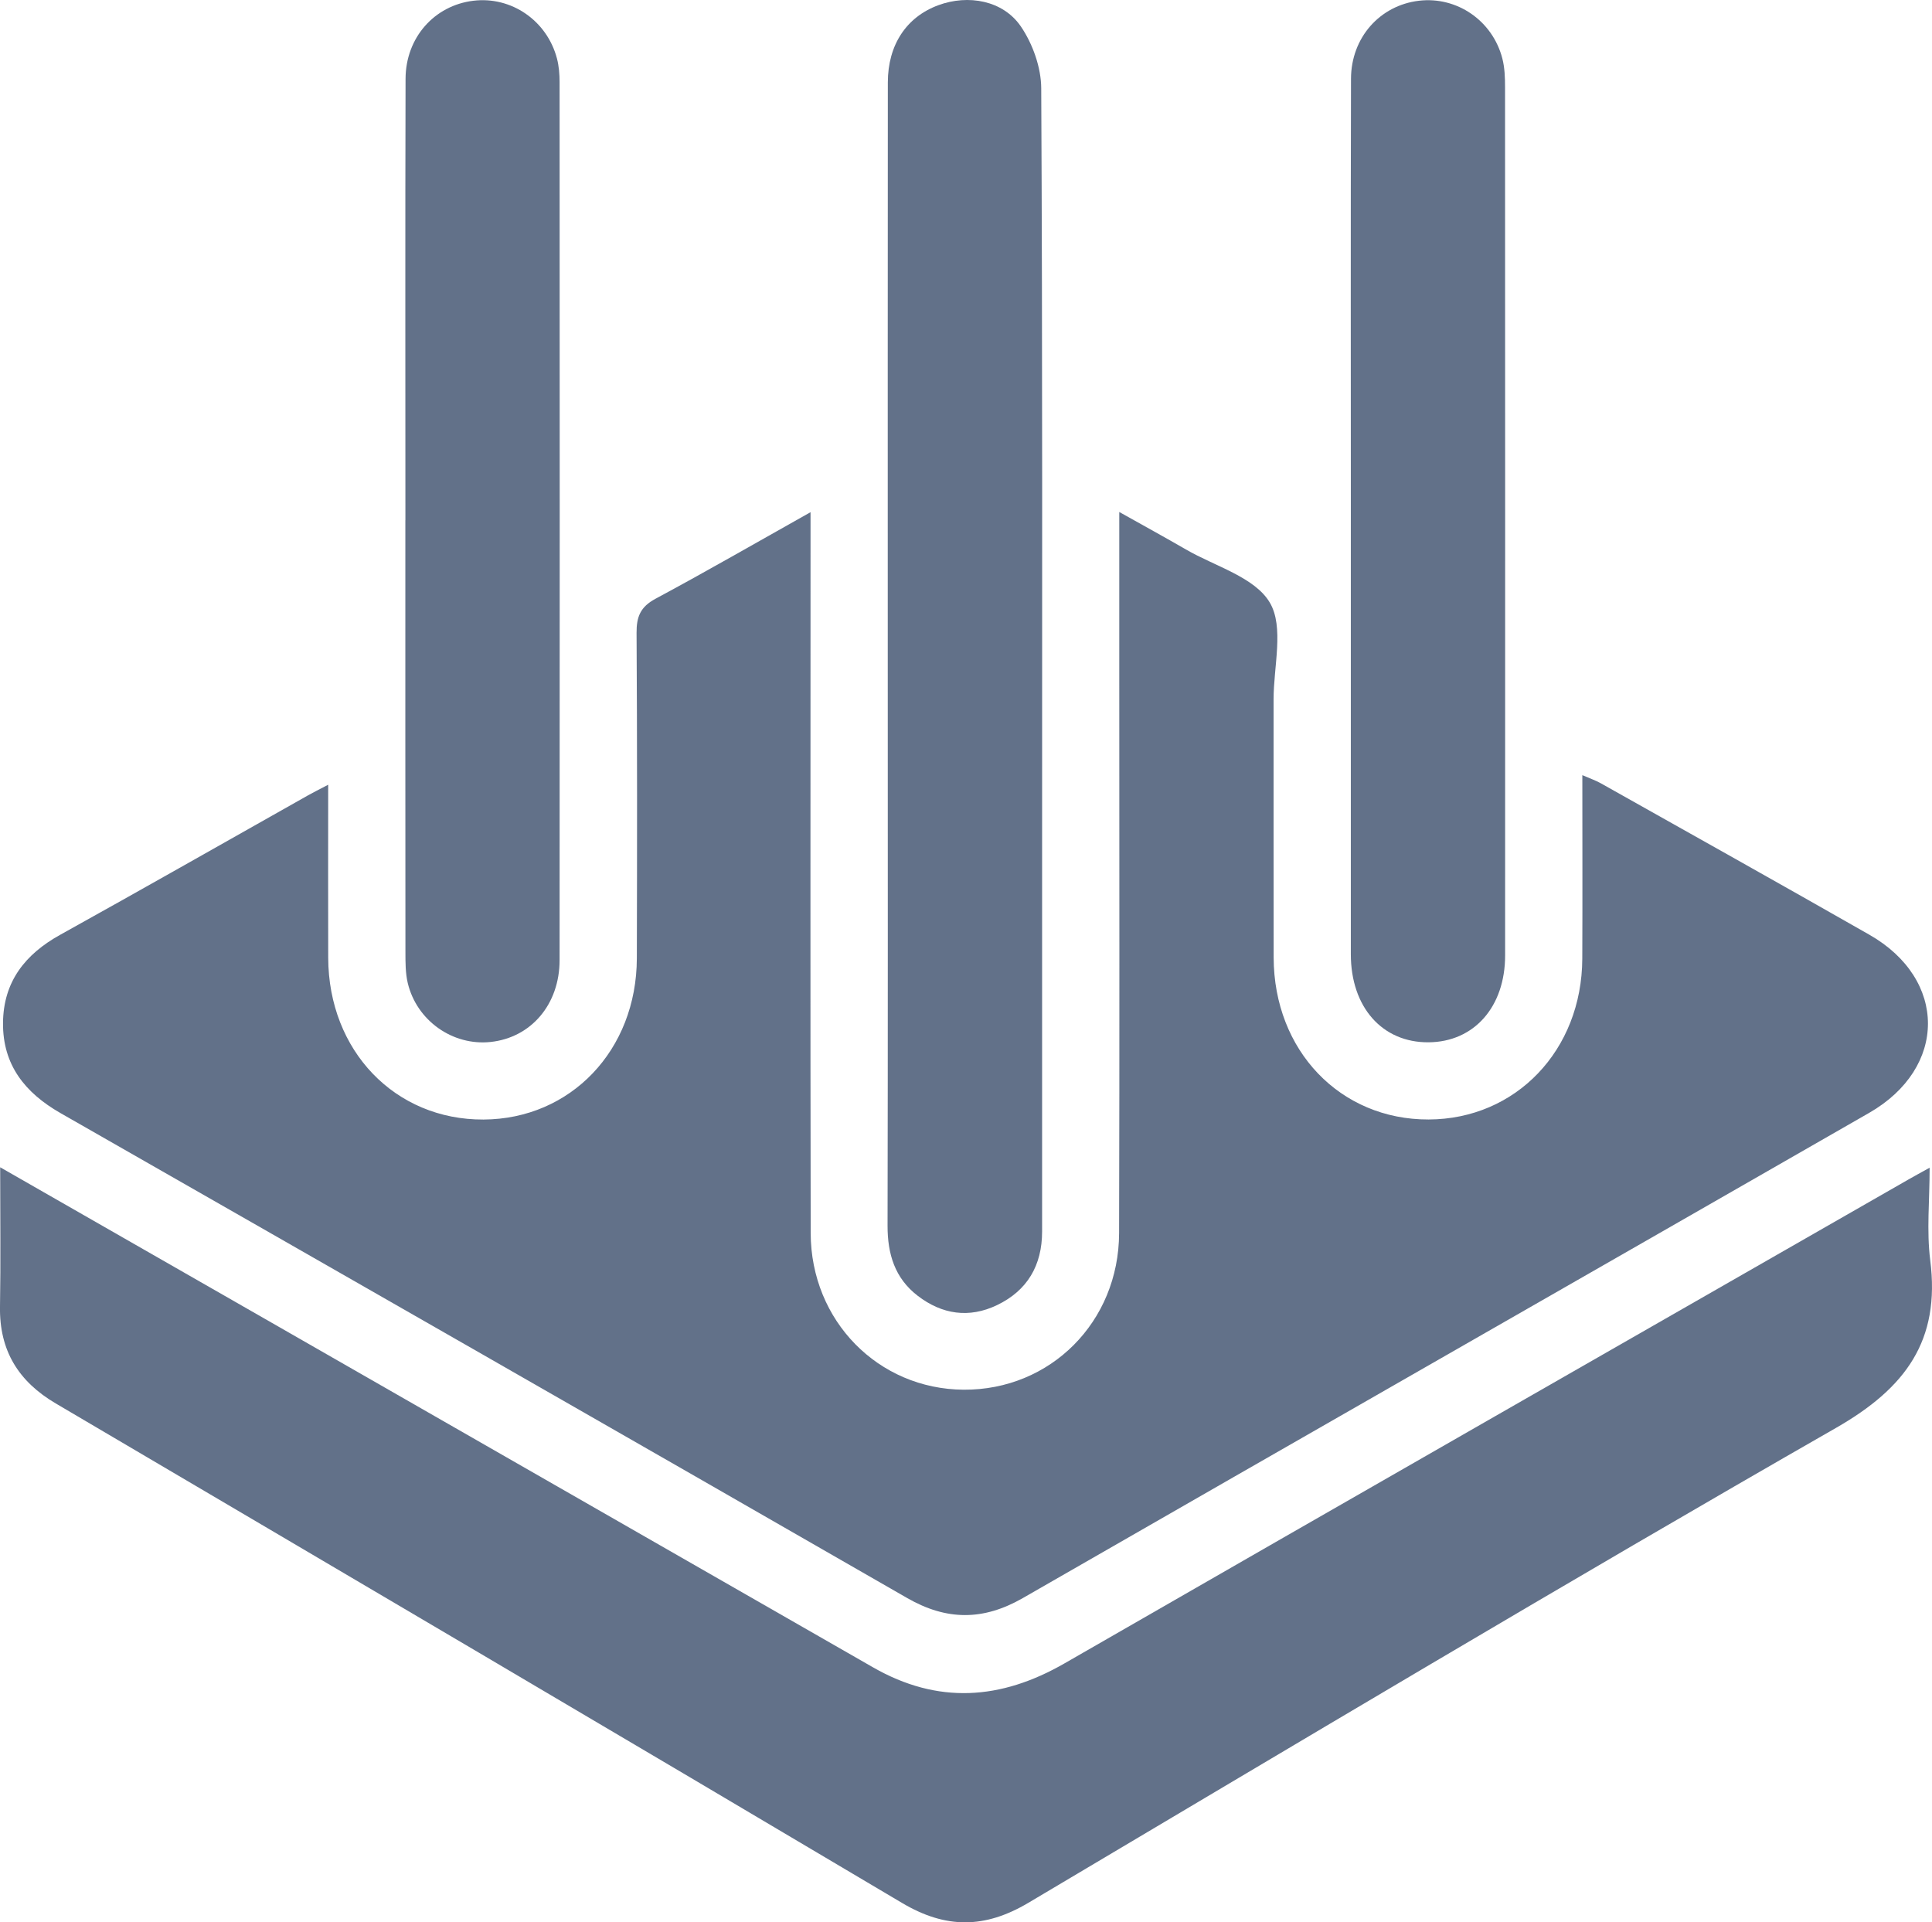
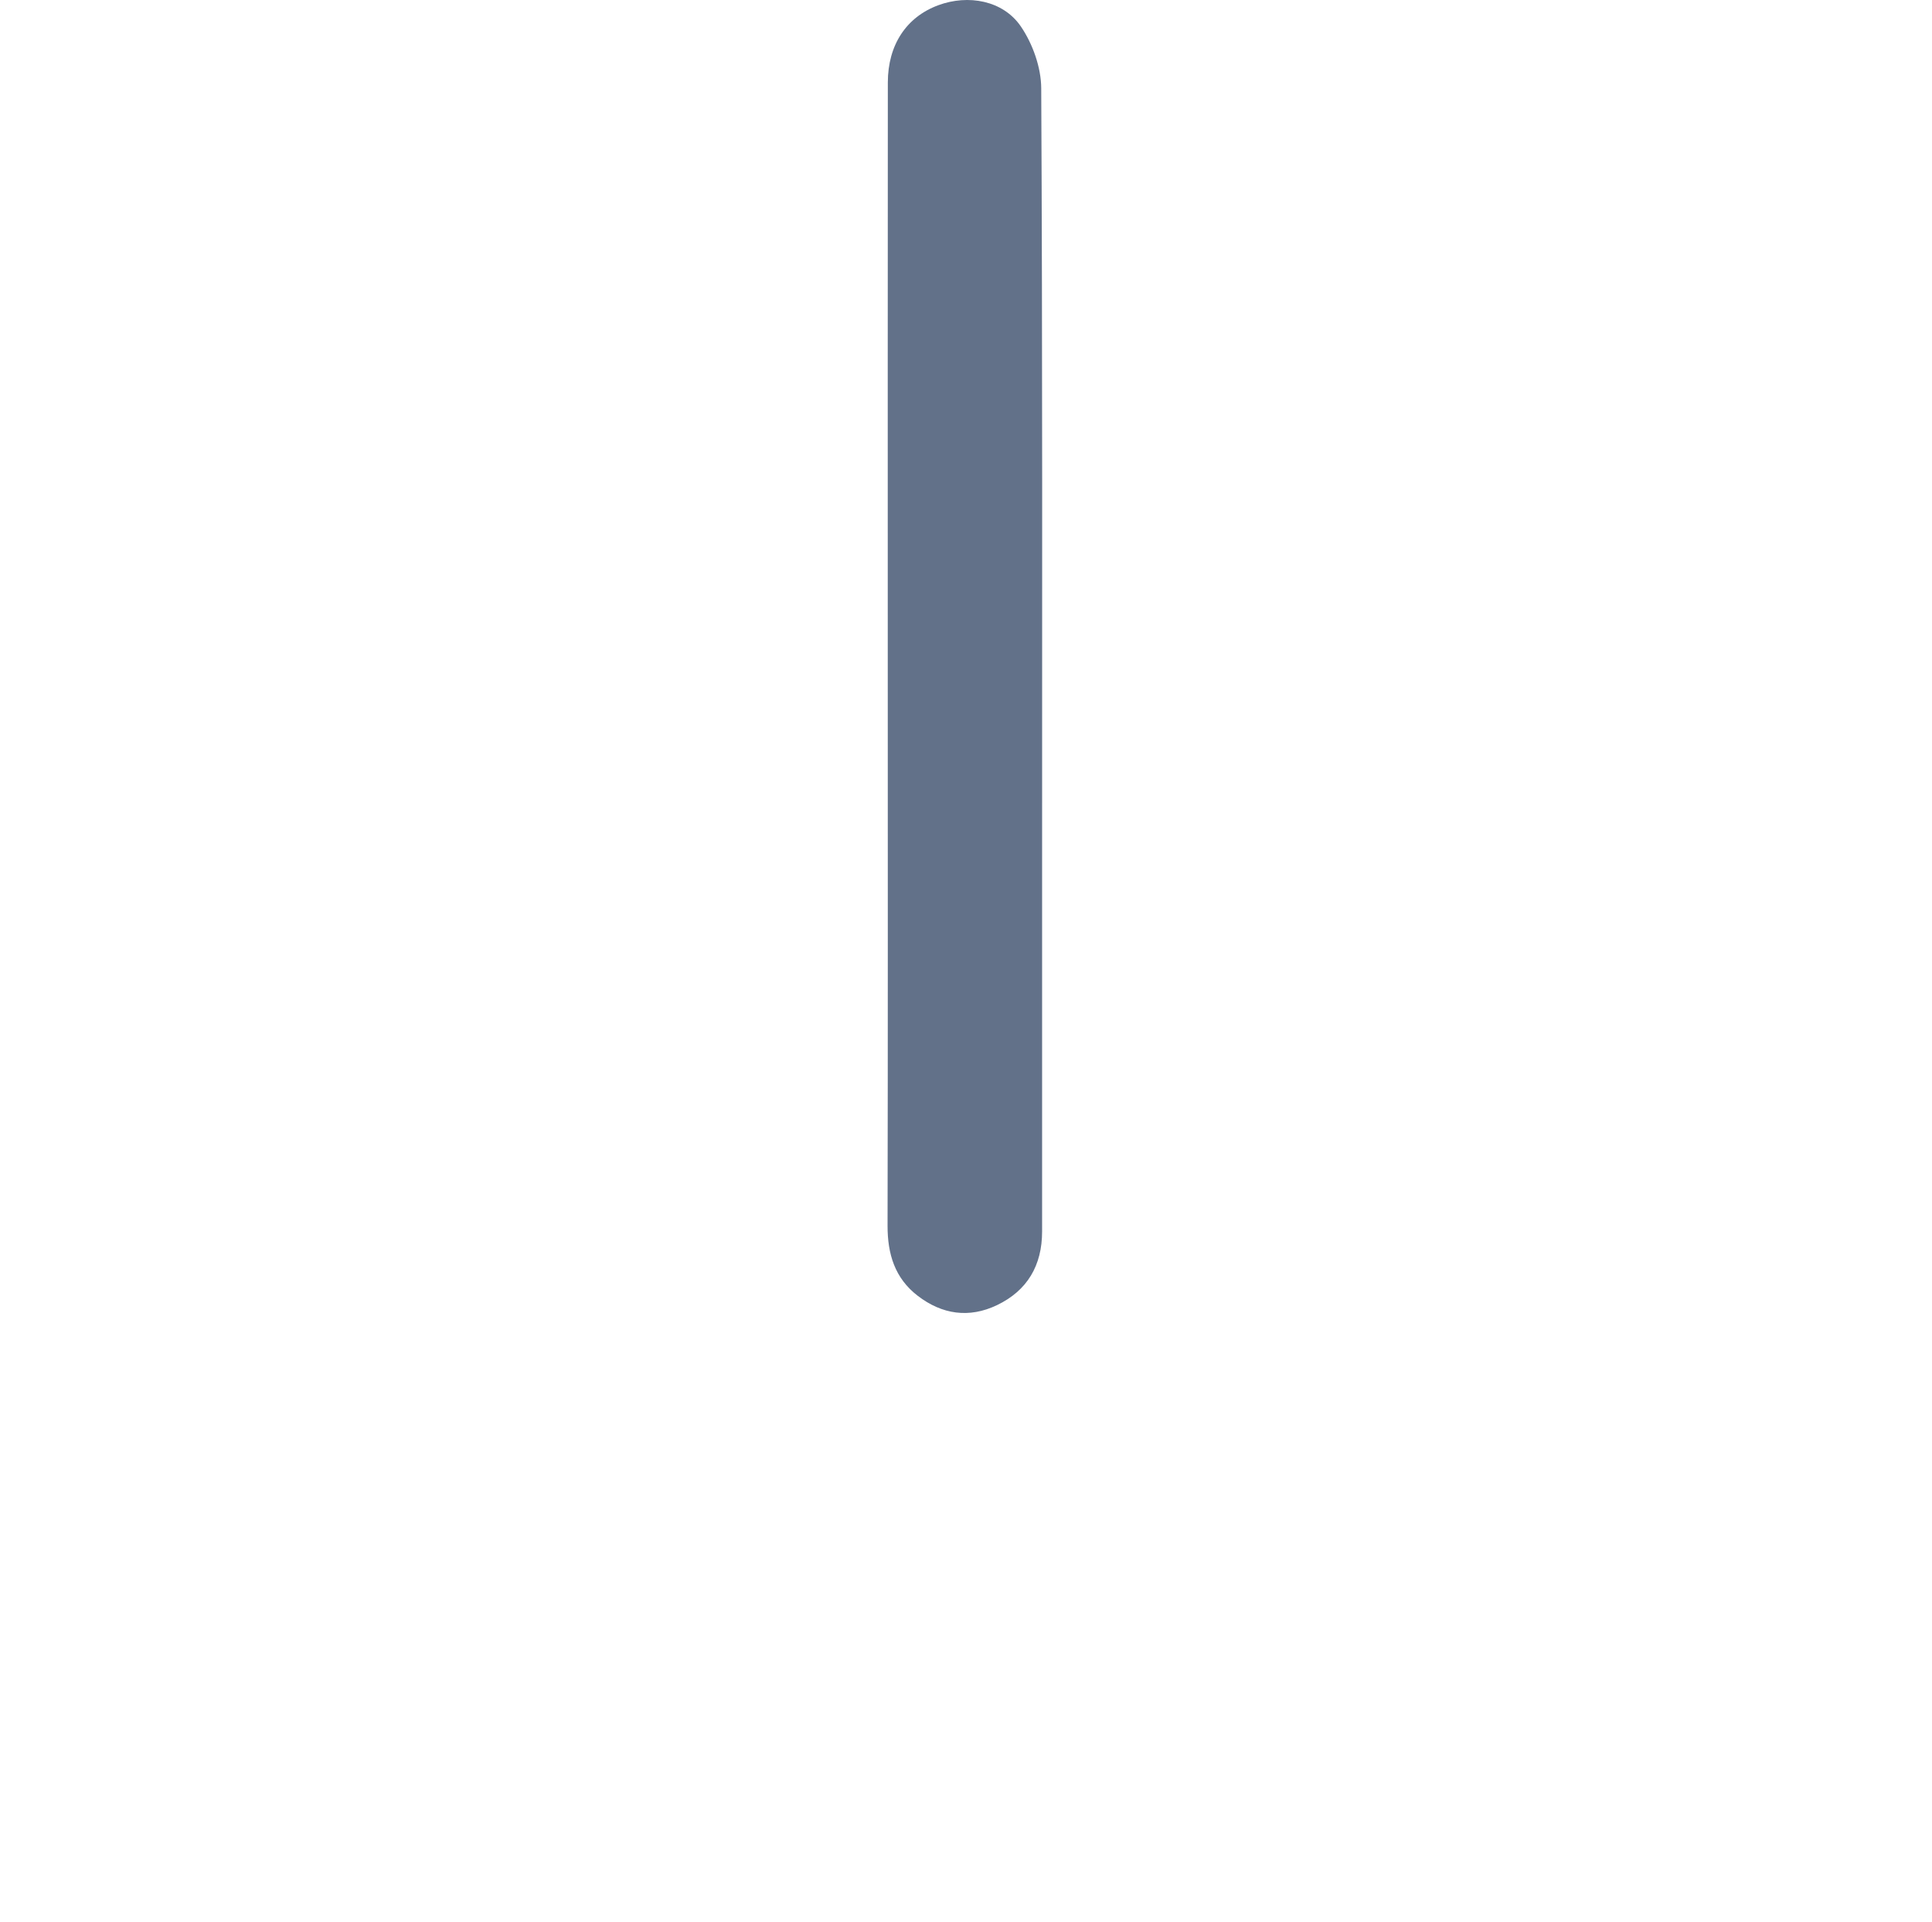
<svg xmlns="http://www.w3.org/2000/svg" id="Layer_1" data-name="Layer 1" viewBox="0 0 775.36 771.46">
  <defs>
    <style>      .cls-1 {        fill: #627189;      }    </style>
  </defs>
-   <path class="cls-1" d="m131.71,314.94c0,24.33-.06,46.9.01,69.47.13,37.3,26.82,65.05,62.31,64.88,35-.17,61.45-27.83,61.55-64.67.12-43.55.16-87.11-.11-130.66-.04-6.48,1.57-10.42,7.57-13.65,20.38-10.94,40.41-22.5,62.25-34.76,0,4.81,0,8.17,0,11.53,0,92.59-.11,185.19.06,277.78.07,35.24,27.14,62.63,61.39,62.85,34.76.22,62.28-27.15,62.38-62.82.21-75.17.07-150.34.07-225.52,0-20.63,0-41.26,0-63.9,9.7,5.44,18.28,10.14,26.75,15.04,11.67,6.76,27.59,11.11,33.64,21.28,5.84,9.81,1.52,25.7,1.54,38.92.04,34.52-.05,69.04.03,103.56.09,37.36,26.71,65.11,62.18,65,35.02-.11,61.52-27.76,61.68-64.54.11-24.18.02-48.35.02-73.65,3.02,1.32,5.33,2.1,7.42,3.27,35.95,20.21,71.95,40.34,107.77,60.77,31.37,17.89,31.36,53.45-.09,71.5-113.18,64.96-226.5,129.69-339.64,194.71-15.82,9.09-30.55,9.12-46.45-.03-113.13-65.05-226.41-129.84-339.72-194.57-14.28-8.16-23.27-19.34-23.11-36.28.16-16.49,8.86-27.5,22.98-35.32,33.25-18.44,66.28-37.27,99.41-55.93,2.17-1.22,4.4-2.32,8.11-4.27Z" />
-   <path class="cls-1" d="m.08,468.45c37.28,21.34,73.01,41.79,108.73,62.25,80.52,46.13,161.04,92.26,241.54,138.42,26,14.91,51.29,13.15,76.92-1.61,112.83-64.92,225.84-129.53,338.79-194.25,2.2-1.26,4.44-2.47,8.35-4.64,0,13.16-1.26,25.32.24,37.13,4.11,32.24-9.83,51.26-37.82,67.29-108.77,62.29-216.36,126.64-324.16,190.61-17.44,10.35-33.1,10.45-50.62.05-113.06-67.11-226.38-133.77-339.68-200.48C7.4,554.42-.29,541.98,0,524.4c.31-18.05.07-36.11.07-55.95Z" />
-   <path class="cls-1" d="m356.28,263.46c0-76.79-.03-153.58.03-230.37.01-15.11,7.48-26.28,20.24-30.99,11.99-4.43,26.01-1.97,33.17,8.55,4.74,6.97,8.11,16.42,8.15,24.78.54,105.18.35,210.36.35,315.55,0,47.75-.01,95.5,0,143.25,0,13.57-5.91,23.7-18.1,29.54-11.17,5.35-22.04,3.77-31.82-3.75-9.2-7.07-12.12-16.77-12.1-28.12.16-76.14.08-152.29.08-228.43Z" />
-   <path class="cls-1" d="m162.7,208.78c0-59.04-.1-118.08.06-177.13.04-16.58,11.59-29.46,27.19-31.35,15.22-1.85,29.53,7.92,33.56,23.13.81,3.07,1.07,6.36,1.07,9.55.05,117.44.08,234.88,0,352.31-.01,17.84-11.47,31.15-27.73,32.87-15.15,1.6-29.6-8.52-33.21-23.66-.95-4.01-.92-8.31-.93-12.48-.05-57.75-.04-115.5-.03-173.25Z" />
-   <path class="cls-1" d="m542.13,208.73c0-59.04-.1-118.08.06-177.13.05-16.56,11.63-29.44,27.24-31.3,15.23-1.82,29.57,7.95,33.5,23.19.95,3.68,1.08,7.65,1.08,11.49.05,116.15.06,232.3.03,348.44,0,20.68-12.47,34.72-30.71,34.87-18.59.15-31.2-14.07-31.21-35.34-.03-58.07,0-116.15,0-174.22Z" />
+   <path class="cls-1" d="m356.28,263.46c0-76.79-.03-153.58.03-230.37.01-15.11,7.48-26.28,20.24-30.99,11.99-4.43,26.01-1.97,33.17,8.55,4.74,6.97,8.11,16.42,8.15,24.78.54,105.18.35,210.36.35,315.55,0,47.75-.01,95.5,0,143.25,0,13.57-5.91,23.7-18.1,29.54-11.17,5.35-22.04,3.77-31.82-3.75-9.2-7.07-12.12-16.77-12.1-28.12.16-76.14.08-152.29.08-228.43" />
</svg>